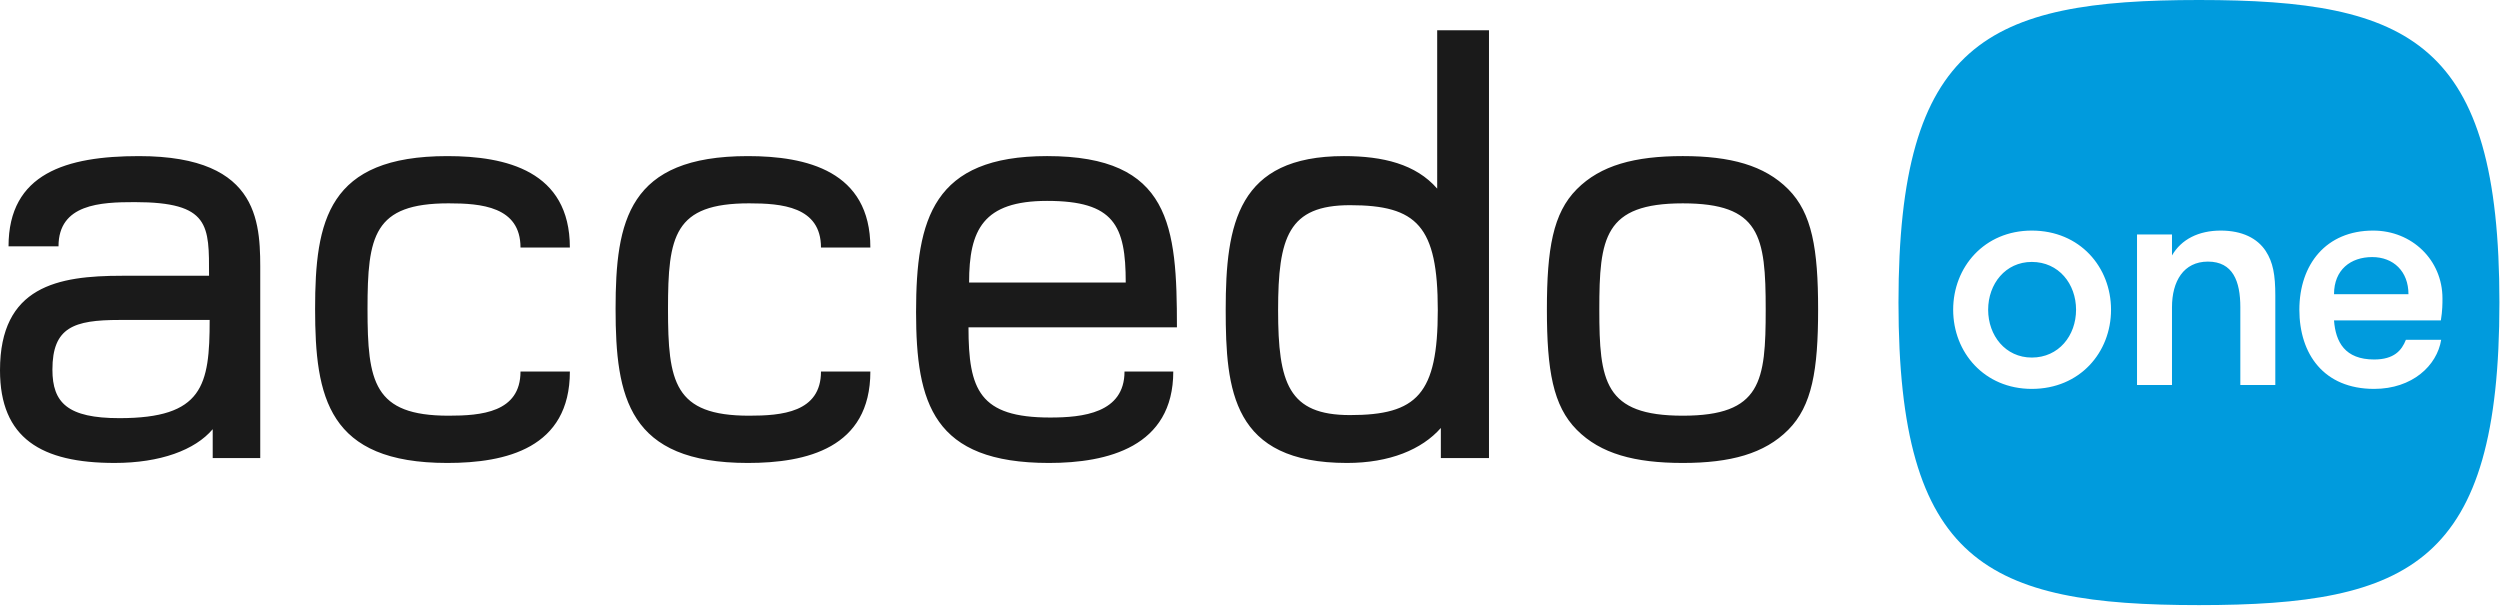
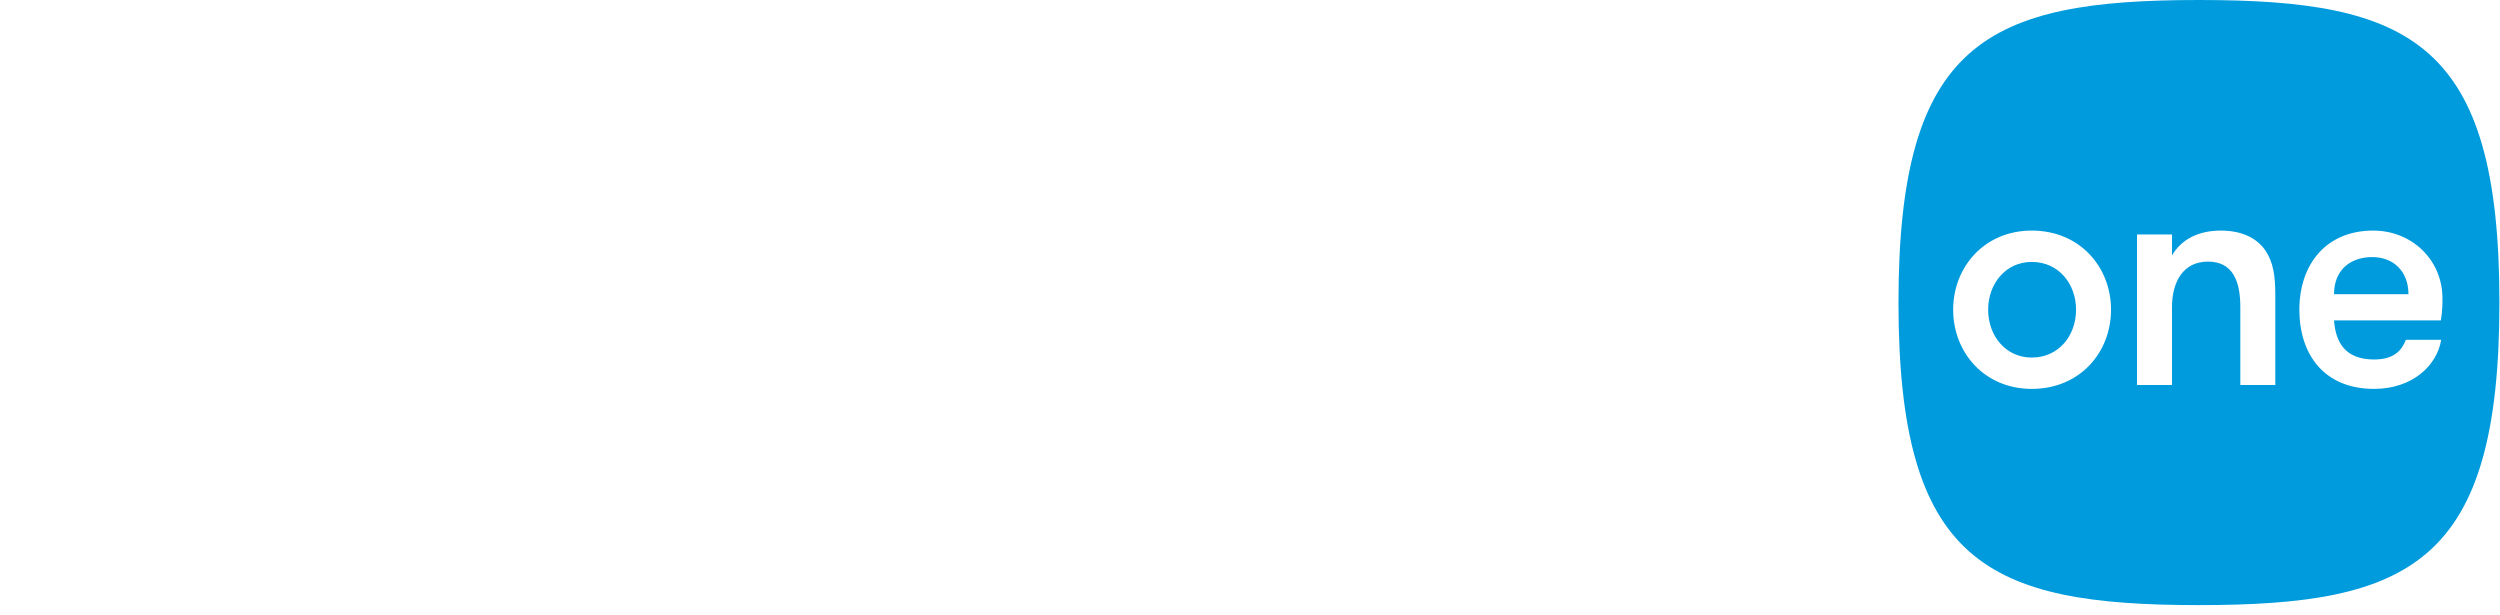
<svg xmlns="http://www.w3.org/2000/svg" width="240" height="59" viewBox="0 0 240 59">
  <g fill="none" fill-rule="evenodd">
    <path fill="#009BDD" d="M227.916 37.334c-4.836 0-7.177-3.35-7.177-7.6 0-4.341 2.557-7.598 7.085-7.598 3.727 0 6.653 2.823 6.653 6.513 0 .497 0 1.18-.154 2.11h-10.257c.154 2.077 1.047 3.752 3.85 3.752 1.91 0 2.65-.868 3.05-1.892h3.388c-.4 2.482-2.773 4.715-6.438 4.715zm-9.486-.372h-3.358v-7.475c0-2.482-.709-4.373-3.111-4.373-2.34 0-3.45 1.891-3.45 4.373v7.475h-3.357V22.508h3.357v2.016c.894-1.55 2.557-2.388 4.682-2.388 2.064 0 3.512.744 4.313 1.954.708 1.086.924 2.295.924 4.28v8.592zm-23.379.372c-4.559 0-7.547-3.505-7.547-7.6 0-4.093 2.988-7.598 7.547-7.598 4.62 0 7.608 3.505 7.608 7.599s-2.988 7.599-7.608 7.599zM211.099 0c20.341 0 28.845 4.036 28.845 29.045 0 25.01-8.504 29.046-28.845 29.046-20.342 0-28.845-4.036-28.845-29.046C182.254 4.036 190.757 0 211.099 0zm12.967 28.246h7.146c0-2.202-1.448-3.567-3.48-3.567-2.065 0-3.666 1.21-3.666 3.567zm-33.204 1.489c0 2.481 1.663 4.59 4.19 4.59 2.586 0 4.25-2.109 4.25-4.59s-1.664-4.59-4.25-4.59c-2.527 0-4.19 2.109-4.19 4.59z" />
-     <path fill="#1A1A1A" d="M11.468 30.716c-4.388 0-6.436.707-6.436 4.772 0 3.182 1.463 4.655 6.436 4.655 8.016 0 8.66-3.123 8.66-9.427h-8.66zm8.952 13.256v-2.769c-1.696 2.003-5.032 3.24-9.42 3.24-7.022 0-11-2.356-11-8.896 0-8.072 5.558-9.073 11.702-9.073h8.367c0-4.831.117-7.07-7.138-7.07-3.277 0-7.314.176-7.314 4.242H.819c0-7.011 5.559-8.66 12.521-8.66 11.937 0 11.644 6.775 11.644 11.488v17.498H20.42zm22.527.472c-11.468 0-12.697-6.304-12.697-14.788 0-8.485 1.229-14.67 12.697-14.67 5.617 0 11.76 1.413 11.76 8.778h-4.739c0-3.948-3.803-4.243-6.904-4.243-7.197 0-7.782 3.123-7.782 10.135 0 7.01.585 10.251 7.782 10.251 3.101 0 6.904-.295 6.904-4.242h4.74c0 7.365-6.144 8.779-11.761 8.779zm28.846 0c-11.468 0-12.697-6.304-12.697-14.788 0-8.485 1.229-14.67 12.697-14.67 5.617 0 11.761 1.413 11.761 8.778h-4.74c0-3.948-3.803-4.243-6.904-4.243-7.197 0-7.782 3.123-7.782 10.135 0 7.01.585 10.251 7.782 10.251 3.101 0 6.905-.295 6.905-4.242h4.74c0 7.365-6.145 8.779-11.762 8.779zm21.182-13.021c0 6.01 1.053 8.66 7.84 8.66 3.1 0 7.138-.412 7.138-4.418h4.681c0 7.247-6.319 8.779-11.936 8.779-11.117 0-12.756-5.715-12.756-14.494 0-8.955 1.639-14.965 12.58-14.965 11.878 0 12.463 6.717 12.463 16.438h-20.01zm7.548-12.137c-6.144 0-7.49 2.77-7.49 7.836h15.037c0-5.48-1.111-7.836-7.547-7.836zm37.798 24.686v-2.886c-1.814 2.062-4.915 3.358-9.011 3.358-11 0-11.643-6.952-11.643-14.73 0-8.248 1.17-14.729 11.35-14.729 3.745 0 6.905.766 8.953 3.123V2.907h4.973v41.065h-4.622zm-8.719-24.274c-5.909 0-6.904 3.064-6.904 10.075 0 7.012.995 10.075 6.904 10.075 6.437 0 8.426-2.003 8.426-10.075 0-8.071-1.99-10.075-8.426-10.075zm42.07 21.564c-2.282 2.298-5.558 3.182-10.122 3.182-4.622 0-7.899-.884-10.18-3.182-2.283-2.298-2.868-5.715-2.868-11.547 0-5.834.585-9.25 2.867-11.548s5.559-3.182 10.18-3.182c4.565 0 7.841.884 10.124 3.182 2.282 2.297 2.866 5.714 2.866 11.548 0 5.832-.584 9.25-2.866 11.547zm-10.122-21.74c-7.548 0-8.016 3.3-8.016 10.193s.468 10.192 8.016 10.192 7.957-3.3 7.957-10.192c0-7.07-.526-10.193-7.957-10.193z" />
  </g>
</svg>